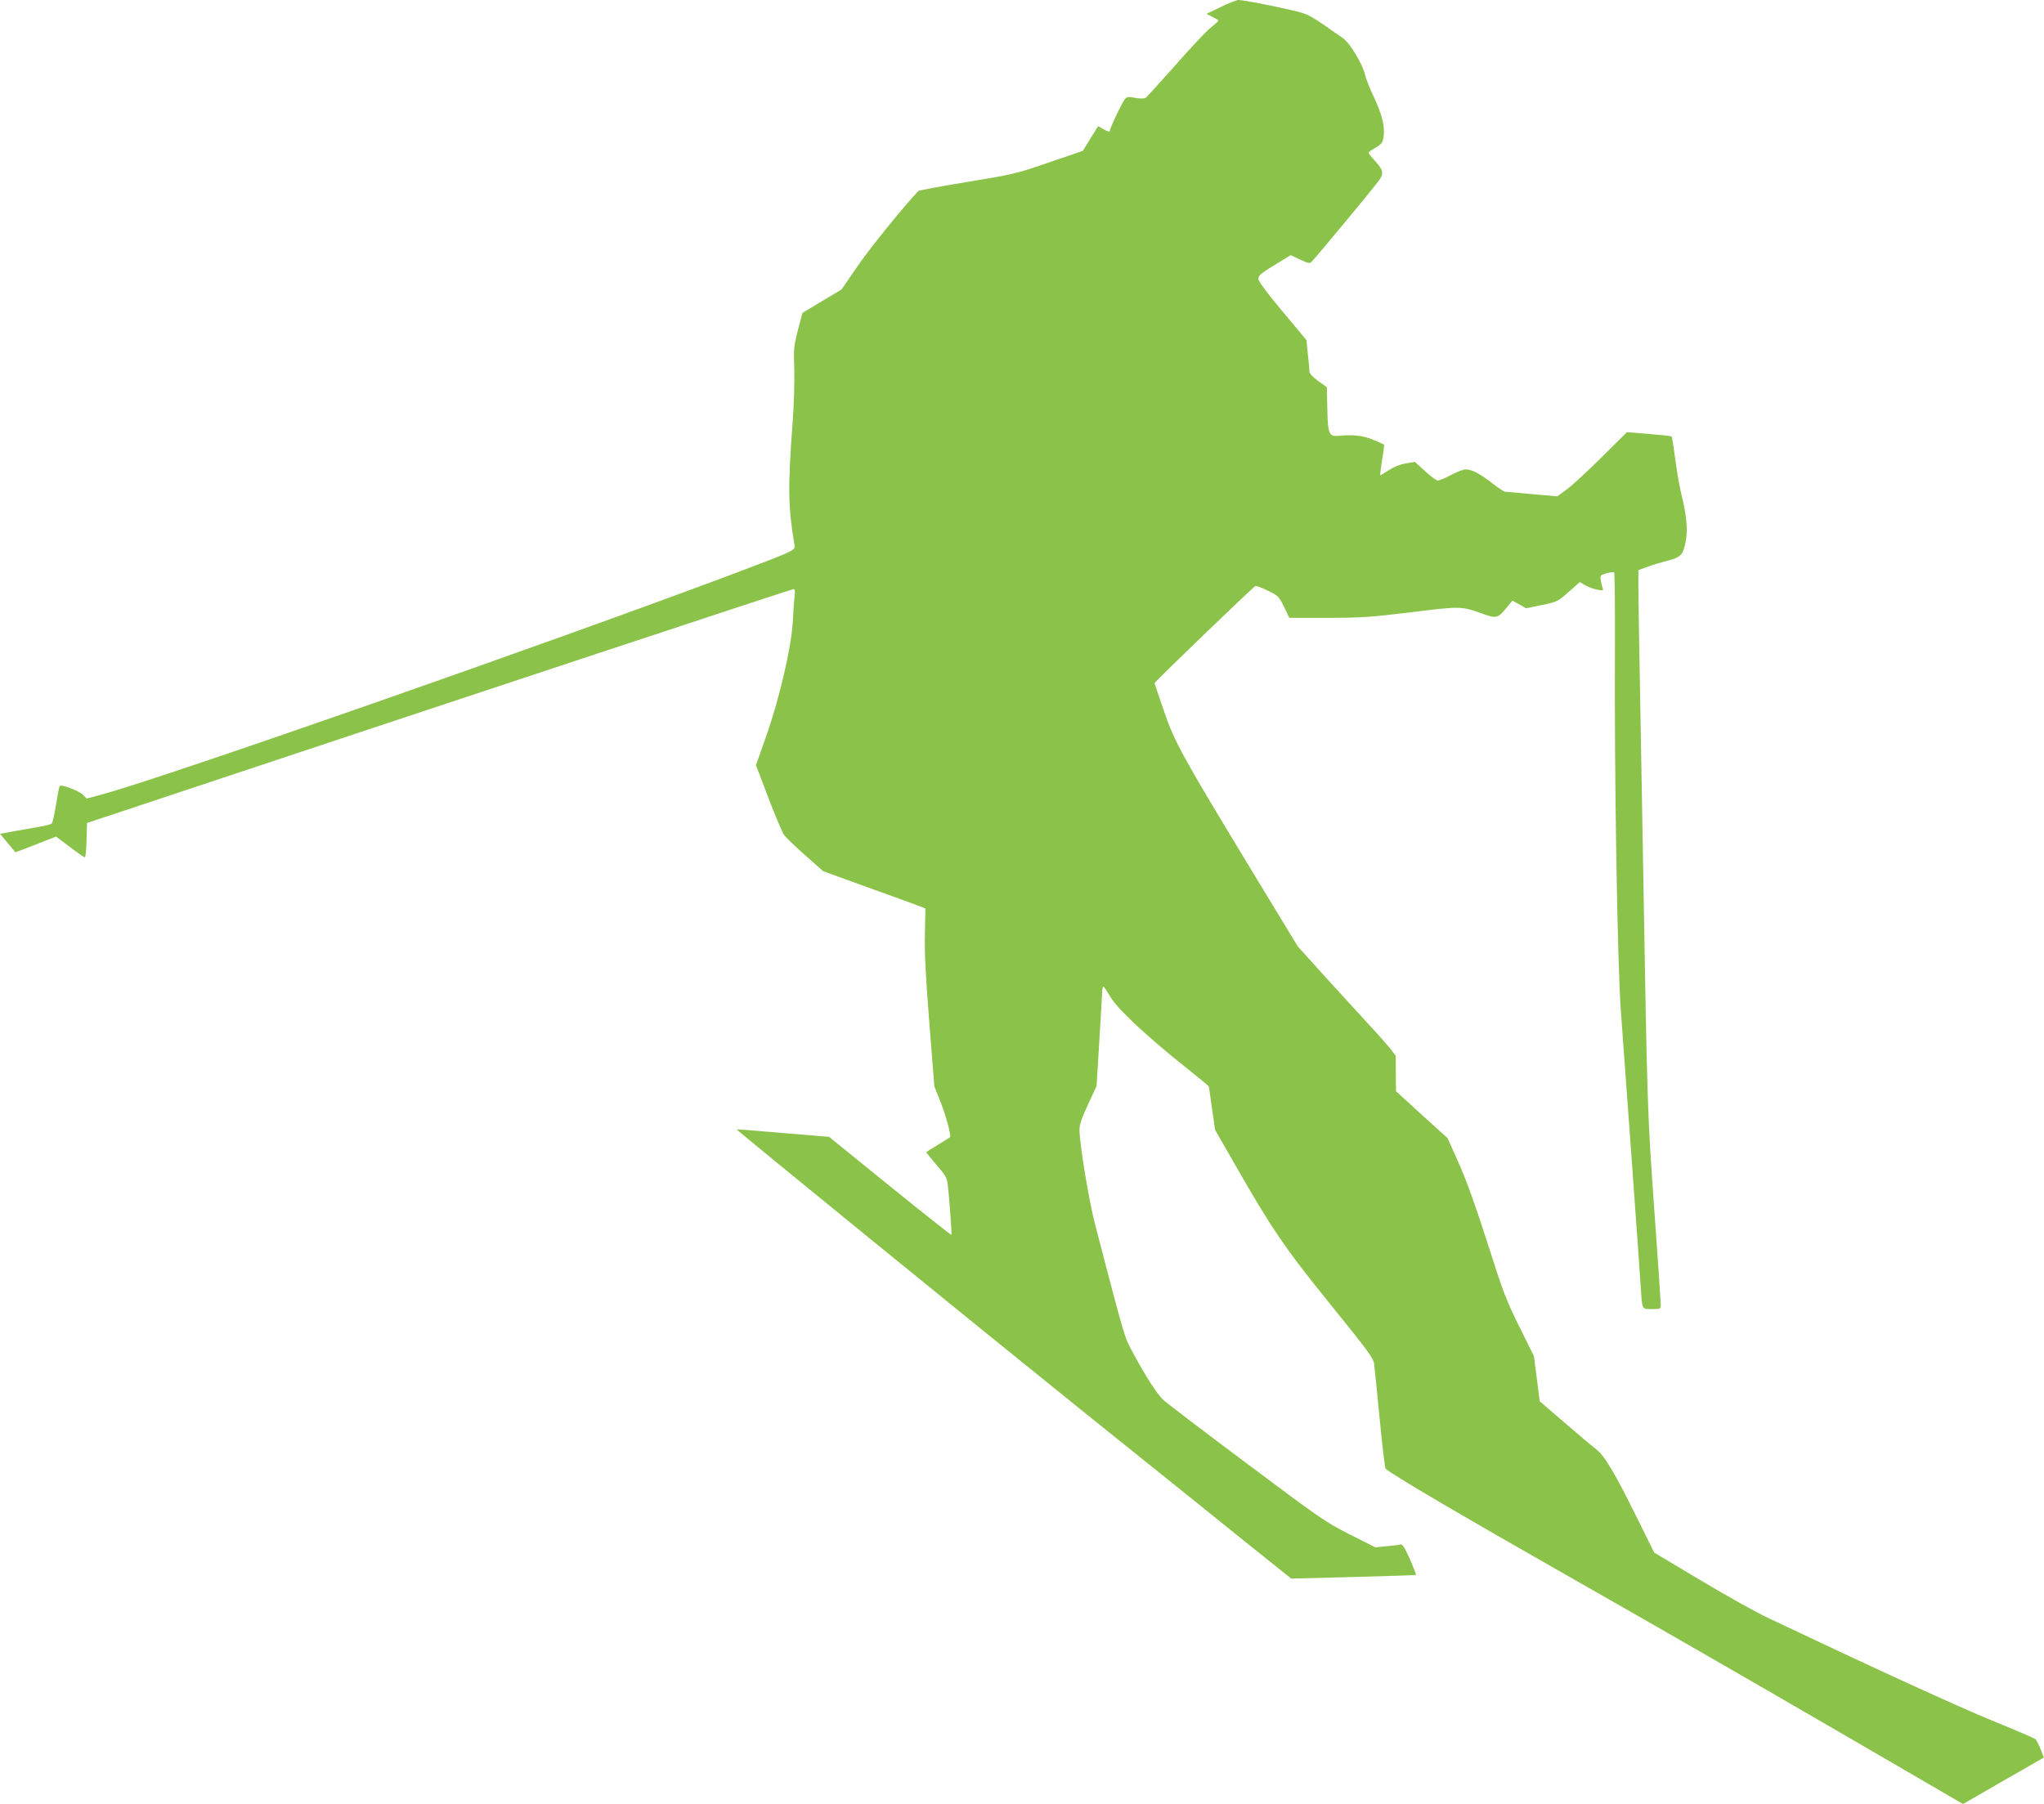
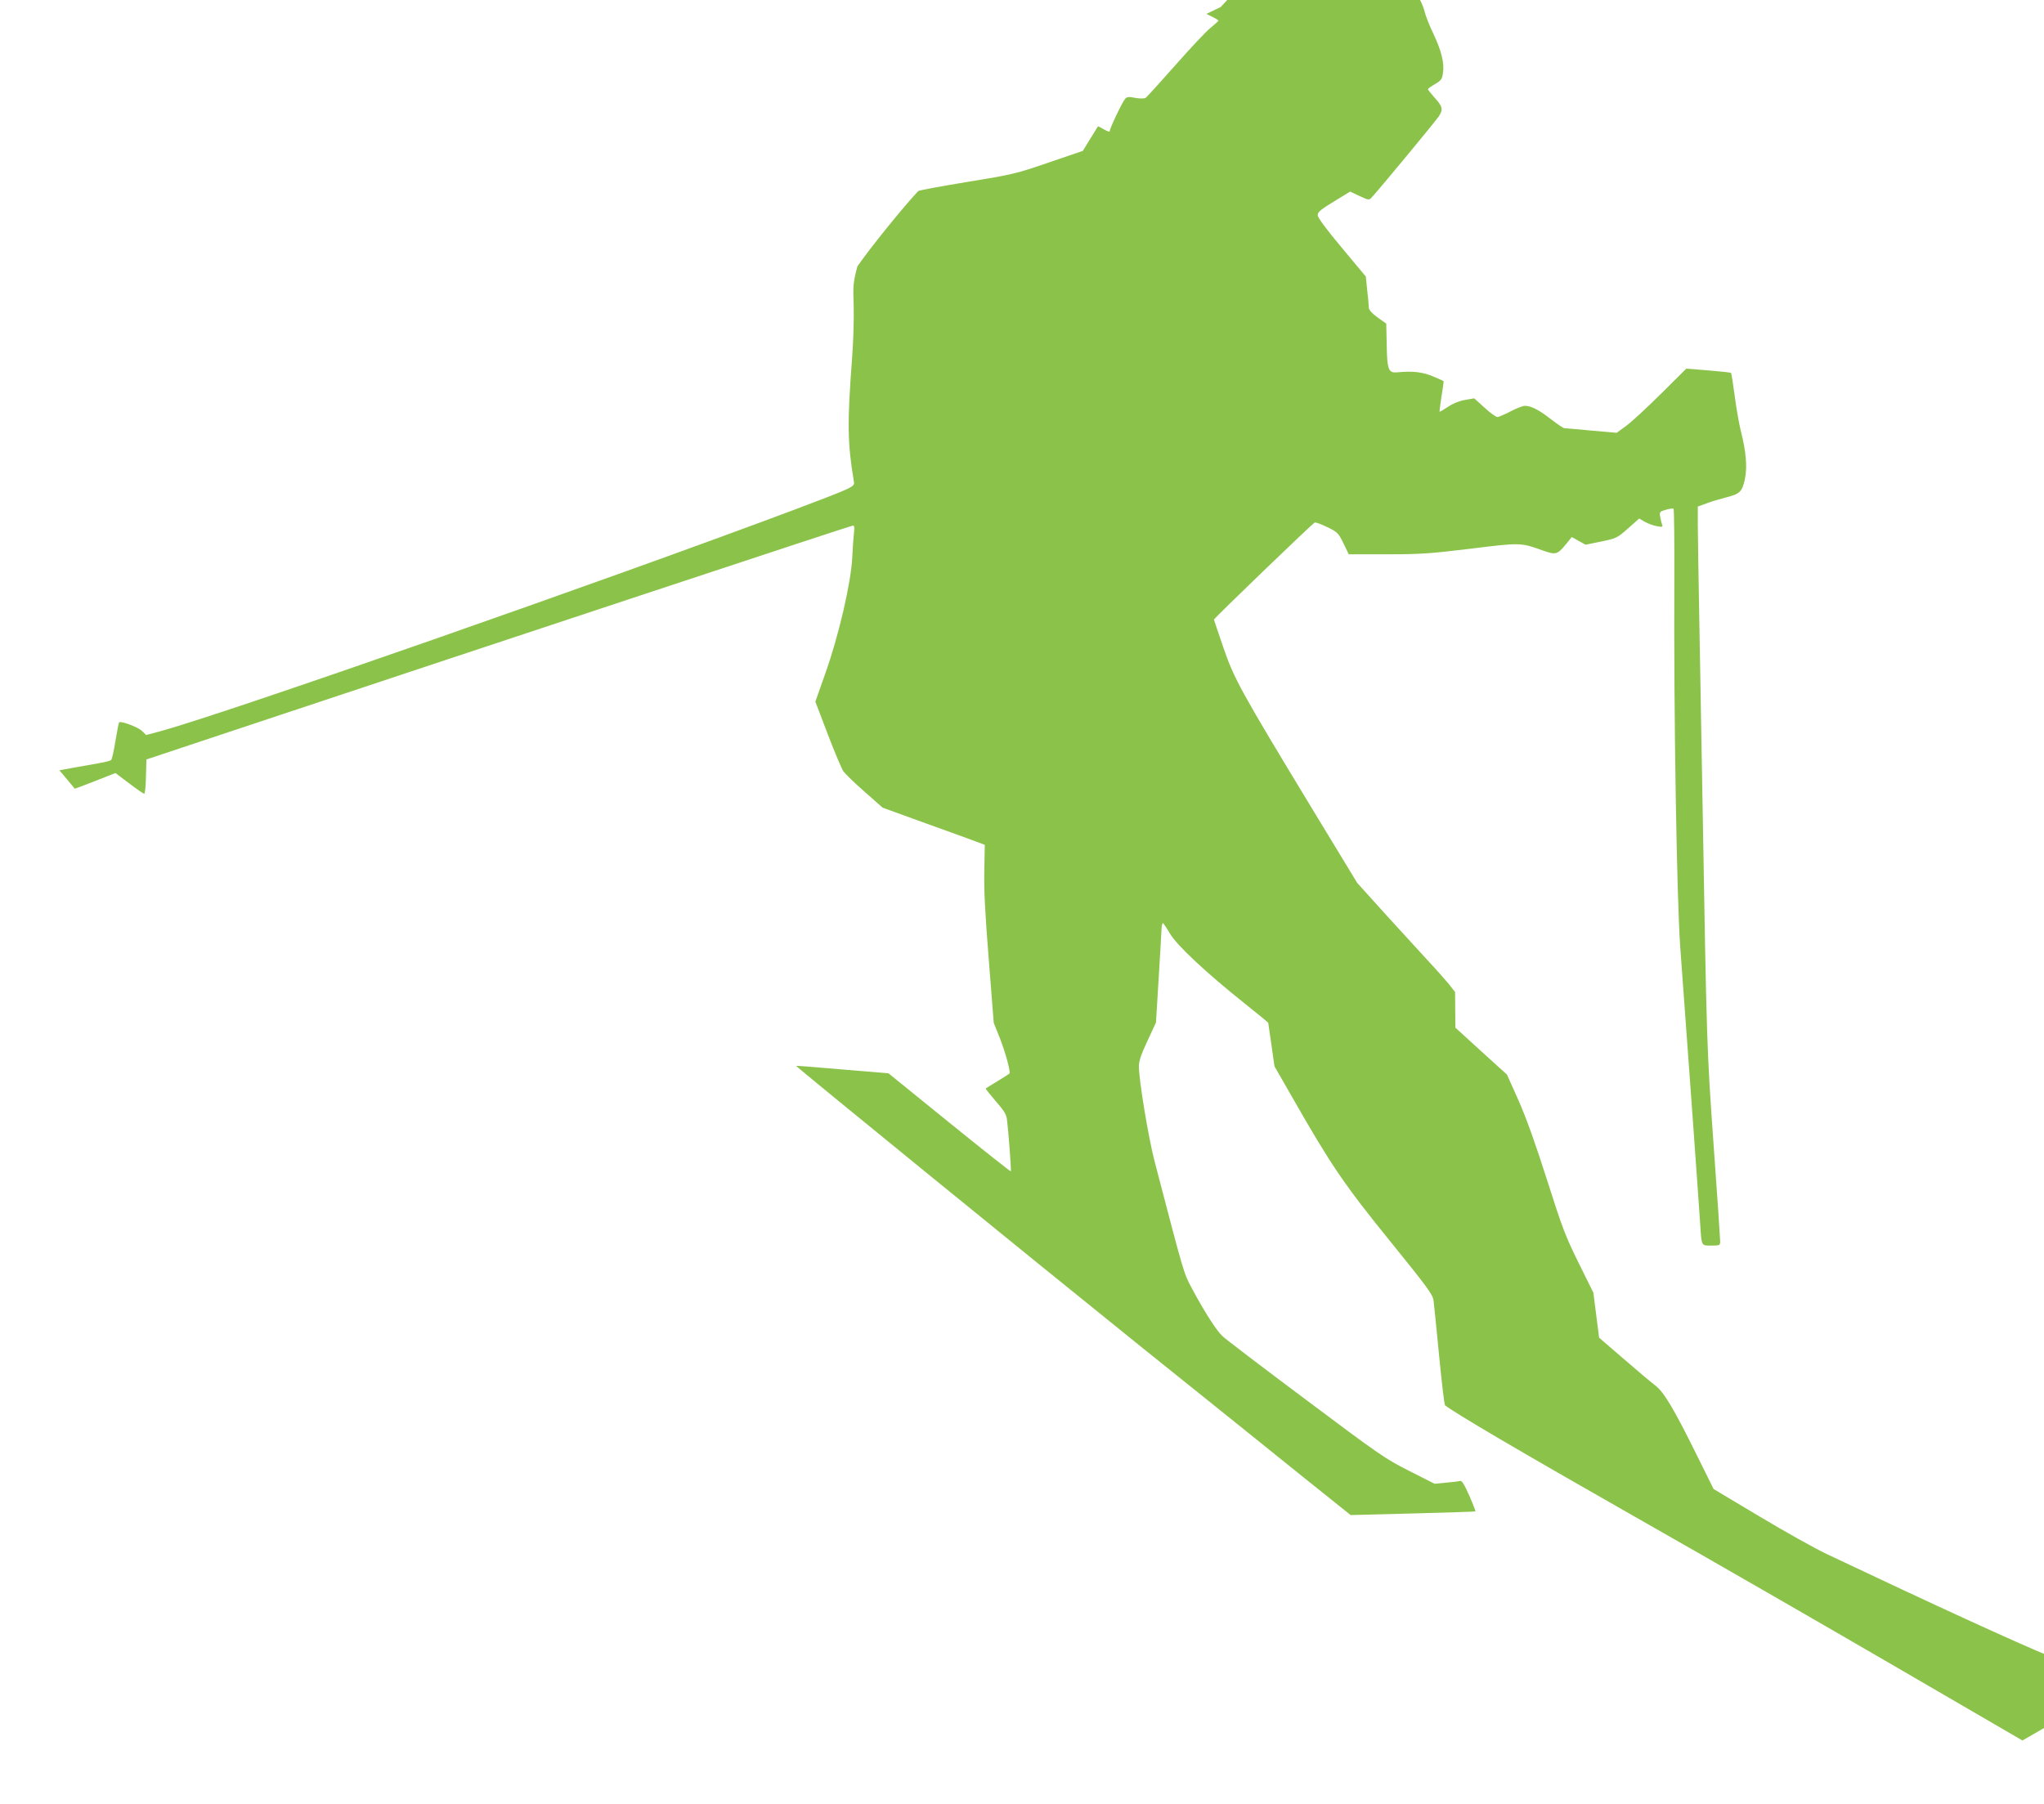
<svg xmlns="http://www.w3.org/2000/svg" version="1.0" width="1280pt" height="1130pt" viewBox="0 0 1280 1130" preserveAspectRatio="xMidYMid meet">
  <g transform="translate(0,1130) scale(0.1,-0.1)" fill="#8bc34a" stroke="none">
-     <path d="M7644 11256 l-89 -43 38 -19 c20 -10 37 -20 37 -23 0 -3 -23 -24 -50 -46 -28 -22 -127 -128 -221 -235 -95 -107 -178 -199 -186 -204 -9 -4 -36 -4 -64 1 -41 8 -51 7 -63 -6 -18 -20 -96 -184 -96 -201 0 -8 -13 -4 -36 9 -20 12 -37 21 -39 19 -1 -2 -22 -37 -48 -78 l-46 -75 -214 -73 c-206 -71 -225 -75 -512 -122 -164 -27 -301 -52 -305 -57 -95 -101 -306 -362 -381 -472 l-99 -144 -122 -73 -123 -74 -28 -107 c-26 -100 -28 -119 -23 -248 2 -77 -2 -223 -10 -325 -31 -414 -29 -531 11 -773 6 -35 7 -34 -384 -182 -1162 -436 -3523 -1262 -3947 -1380 l-101 -27 -25 25 c-24 24 -133 65 -144 54 -3 -3 -13 -55 -23 -116 -10 -62 -22 -115 -27 -120 -5 -4 -38 -13 -74 -19 -36 -6 -107 -19 -158 -28 l-92 -17 47 -56 c26 -31 48 -57 48 -59 1 -1 59 20 129 48 l127 50 86 -65 c47 -36 90 -65 94 -65 5 0 10 48 11 108 l3 107 550 183 c1700 566 3863 1282 3874 1282 9 0 11 -12 7 -42 -3 -24 -8 -95 -11 -158 -8 -160 -85 -492 -169 -727 l-62 -176 78 -205 c43 -112 87 -217 98 -232 11 -15 70 -73 132 -127 l113 -100 270 -98 c149 -53 293 -106 320 -116 l50 -19 -3 -162 c-3 -120 5 -268 28 -558 l31 -395 40 -100 c36 -93 67 -211 58 -218 -2 -2 -35 -23 -74 -47 -38 -23 -72 -44 -74 -46 -2 -2 26 -37 62 -79 53 -60 67 -83 71 -117 9 -70 28 -320 24 -323 -2 -2 -175 135 -385 305 l-381 309 -288 24 c-159 14 -290 24 -291 23 -4 -3 1496 -1225 2157 -1757 399 -320 858 -689 1020 -820 l296 -237 389 10 c215 6 391 11 393 13 1 1 -16 46 -39 99 -32 72 -47 95 -58 92 -9 -3 -48 -8 -87 -11 l-72 -7 -160 81 c-152 77 -185 100 -648 447 -269 201 -504 380 -522 398 -37 35 -112 152 -189 296 -53 99 -46 75 -234 795 -39 148 -99 511 -99 598 0 34 14 74 54 160 l53 114 17 279 c9 153 18 294 18 312 1 17 5 32 8 32 3 0 23 -29 44 -65 44 -75 227 -246 469 -439 81 -64 147 -119 147 -121 0 -2 9 -64 20 -138 l19 -134 117 -204 c236 -413 318 -535 606 -890 233 -288 268 -335 273 -372 3 -23 19 -179 35 -346 16 -168 33 -308 37 -311 51 -43 469 -289 1181 -694 477 -271 1220 -699 1651 -950 l784 -456 253 146 253 145 -20 52 c-11 29 -26 57 -32 63 -7 6 -130 59 -275 118 -219 90 -728 323 -1407 645 -71 34 -260 139 -418 234 l-288 172 -99 200 c-151 306 -212 408 -268 450 -26 20 -115 95 -198 167 l-152 131 -18 141 -18 141 -92 186 c-83 168 -102 218 -198 520 -73 229 -129 385 -178 497 l-73 163 -162 147 -161 147 -1 112 -1 111 -38 49 c-22 26 -77 89 -123 138 -46 50 -167 182 -268 293 l-184 204 -280 461 c-454 749 -489 814 -558 1013 -32 94 -59 173 -59 175 0 8 619 604 631 608 7 2 42 -11 79 -29 64 -31 69 -36 101 -101 l33 -69 238 0 c211 0 269 4 525 35 316 39 313 39 455 -12 79 -28 89 -25 143 41 l36 44 43 -24 43 -24 98 20 c96 20 100 22 168 82 l70 62 36 -21 c20 -11 53 -23 75 -27 32 -6 38 -5 33 8 -3 8 -9 30 -12 48 -6 33 -5 35 35 47 23 7 45 9 48 6 4 -4 6 -210 5 -458 -4 -820 15 -1979 37 -2287 11 -151 43 -583 70 -960 27 -377 52 -725 55 -775 9 -141 6 -135 70 -135 53 0 55 1 55 28 0 15 -18 286 -41 602 -43 608 -43 615 -69 2125 -6 347 -15 857 -20 1135 -5 278 -10 558 -10 622 l0 117 55 20 c31 12 85 28 121 37 88 22 102 36 119 115 16 77 7 174 -26 304 -11 44 -28 142 -38 218 -10 75 -20 140 -23 143 -3 3 -68 10 -143 16 l-137 11 -161 -160 c-89 -88 -187 -179 -219 -201 l-56 -41 -159 14 c-87 8 -163 15 -169 15 -6 0 -43 25 -82 55 -75 59 -126 85 -165 85 -13 0 -54 -16 -90 -35 -36 -19 -73 -35 -82 -35 -9 0 -46 26 -81 59 l-64 58 -57 -10 c-37 -6 -76 -22 -107 -43 -28 -18 -51 -32 -53 -31 -1 2 4 45 12 97 9 51 14 94 13 95 -2 2 -32 15 -68 30 -63 27 -128 34 -218 25 -59 -6 -67 12 -70 168 l-3 137 -55 39 c-35 26 -54 47 -54 60 0 12 -4 60 -10 108 l-9 88 -150 180 c-96 114 -151 189 -151 203 0 23 14 34 139 110 l64 39 59 -28 c51 -24 60 -26 72 -13 37 38 402 479 424 512 29 44 25 62 -33 125 -19 22 -35 42 -35 45 0 4 20 18 44 32 38 22 45 31 50 68 10 63 -9 139 -59 246 -26 53 -50 116 -56 141 -15 66 -95 200 -138 230 -211 149 -215 151 -317 175 -128 30 -309 65 -338 65 -12 0 -63 -20 -112 -44z" />
+     <path d="M7644 11256 l-89 -43 38 -19 c20 -10 37 -20 37 -23 0 -3 -23 -24 -50 -46 -28 -22 -127 -128 -221 -235 -95 -107 -178 -199 -186 -204 -9 -4 -36 -4 -64 1 -41 8 -51 7 -63 -6 -18 -20 -96 -184 -96 -201 0 -8 -13 -4 -36 9 -20 12 -37 21 -39 19 -1 -2 -22 -37 -48 -78 l-46 -75 -214 -73 c-206 -71 -225 -75 -512 -122 -164 -27 -301 -52 -305 -57 -95 -101 -306 -362 -381 -472 c-26 -100 -28 -119 -23 -248 2 -77 -2 -223 -10 -325 -31 -414 -29 -531 11 -773 6 -35 7 -34 -384 -182 -1162 -436 -3523 -1262 -3947 -1380 l-101 -27 -25 25 c-24 24 -133 65 -144 54 -3 -3 -13 -55 -23 -116 -10 -62 -22 -115 -27 -120 -5 -4 -38 -13 -74 -19 -36 -6 -107 -19 -158 -28 l-92 -17 47 -56 c26 -31 48 -57 48 -59 1 -1 59 20 129 48 l127 50 86 -65 c47 -36 90 -65 94 -65 5 0 10 48 11 108 l3 107 550 183 c1700 566 3863 1282 3874 1282 9 0 11 -12 7 -42 -3 -24 -8 -95 -11 -158 -8 -160 -85 -492 -169 -727 l-62 -176 78 -205 c43 -112 87 -217 98 -232 11 -15 70 -73 132 -127 l113 -100 270 -98 c149 -53 293 -106 320 -116 l50 -19 -3 -162 c-3 -120 5 -268 28 -558 l31 -395 40 -100 c36 -93 67 -211 58 -218 -2 -2 -35 -23 -74 -47 -38 -23 -72 -44 -74 -46 -2 -2 26 -37 62 -79 53 -60 67 -83 71 -117 9 -70 28 -320 24 -323 -2 -2 -175 135 -385 305 l-381 309 -288 24 c-159 14 -290 24 -291 23 -4 -3 1496 -1225 2157 -1757 399 -320 858 -689 1020 -820 l296 -237 389 10 c215 6 391 11 393 13 1 1 -16 46 -39 99 -32 72 -47 95 -58 92 -9 -3 -48 -8 -87 -11 l-72 -7 -160 81 c-152 77 -185 100 -648 447 -269 201 -504 380 -522 398 -37 35 -112 152 -189 296 -53 99 -46 75 -234 795 -39 148 -99 511 -99 598 0 34 14 74 54 160 l53 114 17 279 c9 153 18 294 18 312 1 17 5 32 8 32 3 0 23 -29 44 -65 44 -75 227 -246 469 -439 81 -64 147 -119 147 -121 0 -2 9 -64 20 -138 l19 -134 117 -204 c236 -413 318 -535 606 -890 233 -288 268 -335 273 -372 3 -23 19 -179 35 -346 16 -168 33 -308 37 -311 51 -43 469 -289 1181 -694 477 -271 1220 -699 1651 -950 l784 -456 253 146 253 145 -20 52 c-11 29 -26 57 -32 63 -7 6 -130 59 -275 118 -219 90 -728 323 -1407 645 -71 34 -260 139 -418 234 l-288 172 -99 200 c-151 306 -212 408 -268 450 -26 20 -115 95 -198 167 l-152 131 -18 141 -18 141 -92 186 c-83 168 -102 218 -198 520 -73 229 -129 385 -178 497 l-73 163 -162 147 -161 147 -1 112 -1 111 -38 49 c-22 26 -77 89 -123 138 -46 50 -167 182 -268 293 l-184 204 -280 461 c-454 749 -489 814 -558 1013 -32 94 -59 173 -59 175 0 8 619 604 631 608 7 2 42 -11 79 -29 64 -31 69 -36 101 -101 l33 -69 238 0 c211 0 269 4 525 35 316 39 313 39 455 -12 79 -28 89 -25 143 41 l36 44 43 -24 43 -24 98 20 c96 20 100 22 168 82 l70 62 36 -21 c20 -11 53 -23 75 -27 32 -6 38 -5 33 8 -3 8 -9 30 -12 48 -6 33 -5 35 35 47 23 7 45 9 48 6 4 -4 6 -210 5 -458 -4 -820 15 -1979 37 -2287 11 -151 43 -583 70 -960 27 -377 52 -725 55 -775 9 -141 6 -135 70 -135 53 0 55 1 55 28 0 15 -18 286 -41 602 -43 608 -43 615 -69 2125 -6 347 -15 857 -20 1135 -5 278 -10 558 -10 622 l0 117 55 20 c31 12 85 28 121 37 88 22 102 36 119 115 16 77 7 174 -26 304 -11 44 -28 142 -38 218 -10 75 -20 140 -23 143 -3 3 -68 10 -143 16 l-137 11 -161 -160 c-89 -88 -187 -179 -219 -201 l-56 -41 -159 14 c-87 8 -163 15 -169 15 -6 0 -43 25 -82 55 -75 59 -126 85 -165 85 -13 0 -54 -16 -90 -35 -36 -19 -73 -35 -82 -35 -9 0 -46 26 -81 59 l-64 58 -57 -10 c-37 -6 -76 -22 -107 -43 -28 -18 -51 -32 -53 -31 -1 2 4 45 12 97 9 51 14 94 13 95 -2 2 -32 15 -68 30 -63 27 -128 34 -218 25 -59 -6 -67 12 -70 168 l-3 137 -55 39 c-35 26 -54 47 -54 60 0 12 -4 60 -10 108 l-9 88 -150 180 c-96 114 -151 189 -151 203 0 23 14 34 139 110 l64 39 59 -28 c51 -24 60 -26 72 -13 37 38 402 479 424 512 29 44 25 62 -33 125 -19 22 -35 42 -35 45 0 4 20 18 44 32 38 22 45 31 50 68 10 63 -9 139 -59 246 -26 53 -50 116 -56 141 -15 66 -95 200 -138 230 -211 149 -215 151 -317 175 -128 30 -309 65 -338 65 -12 0 -63 -20 -112 -44z" />
  </g>
</svg>